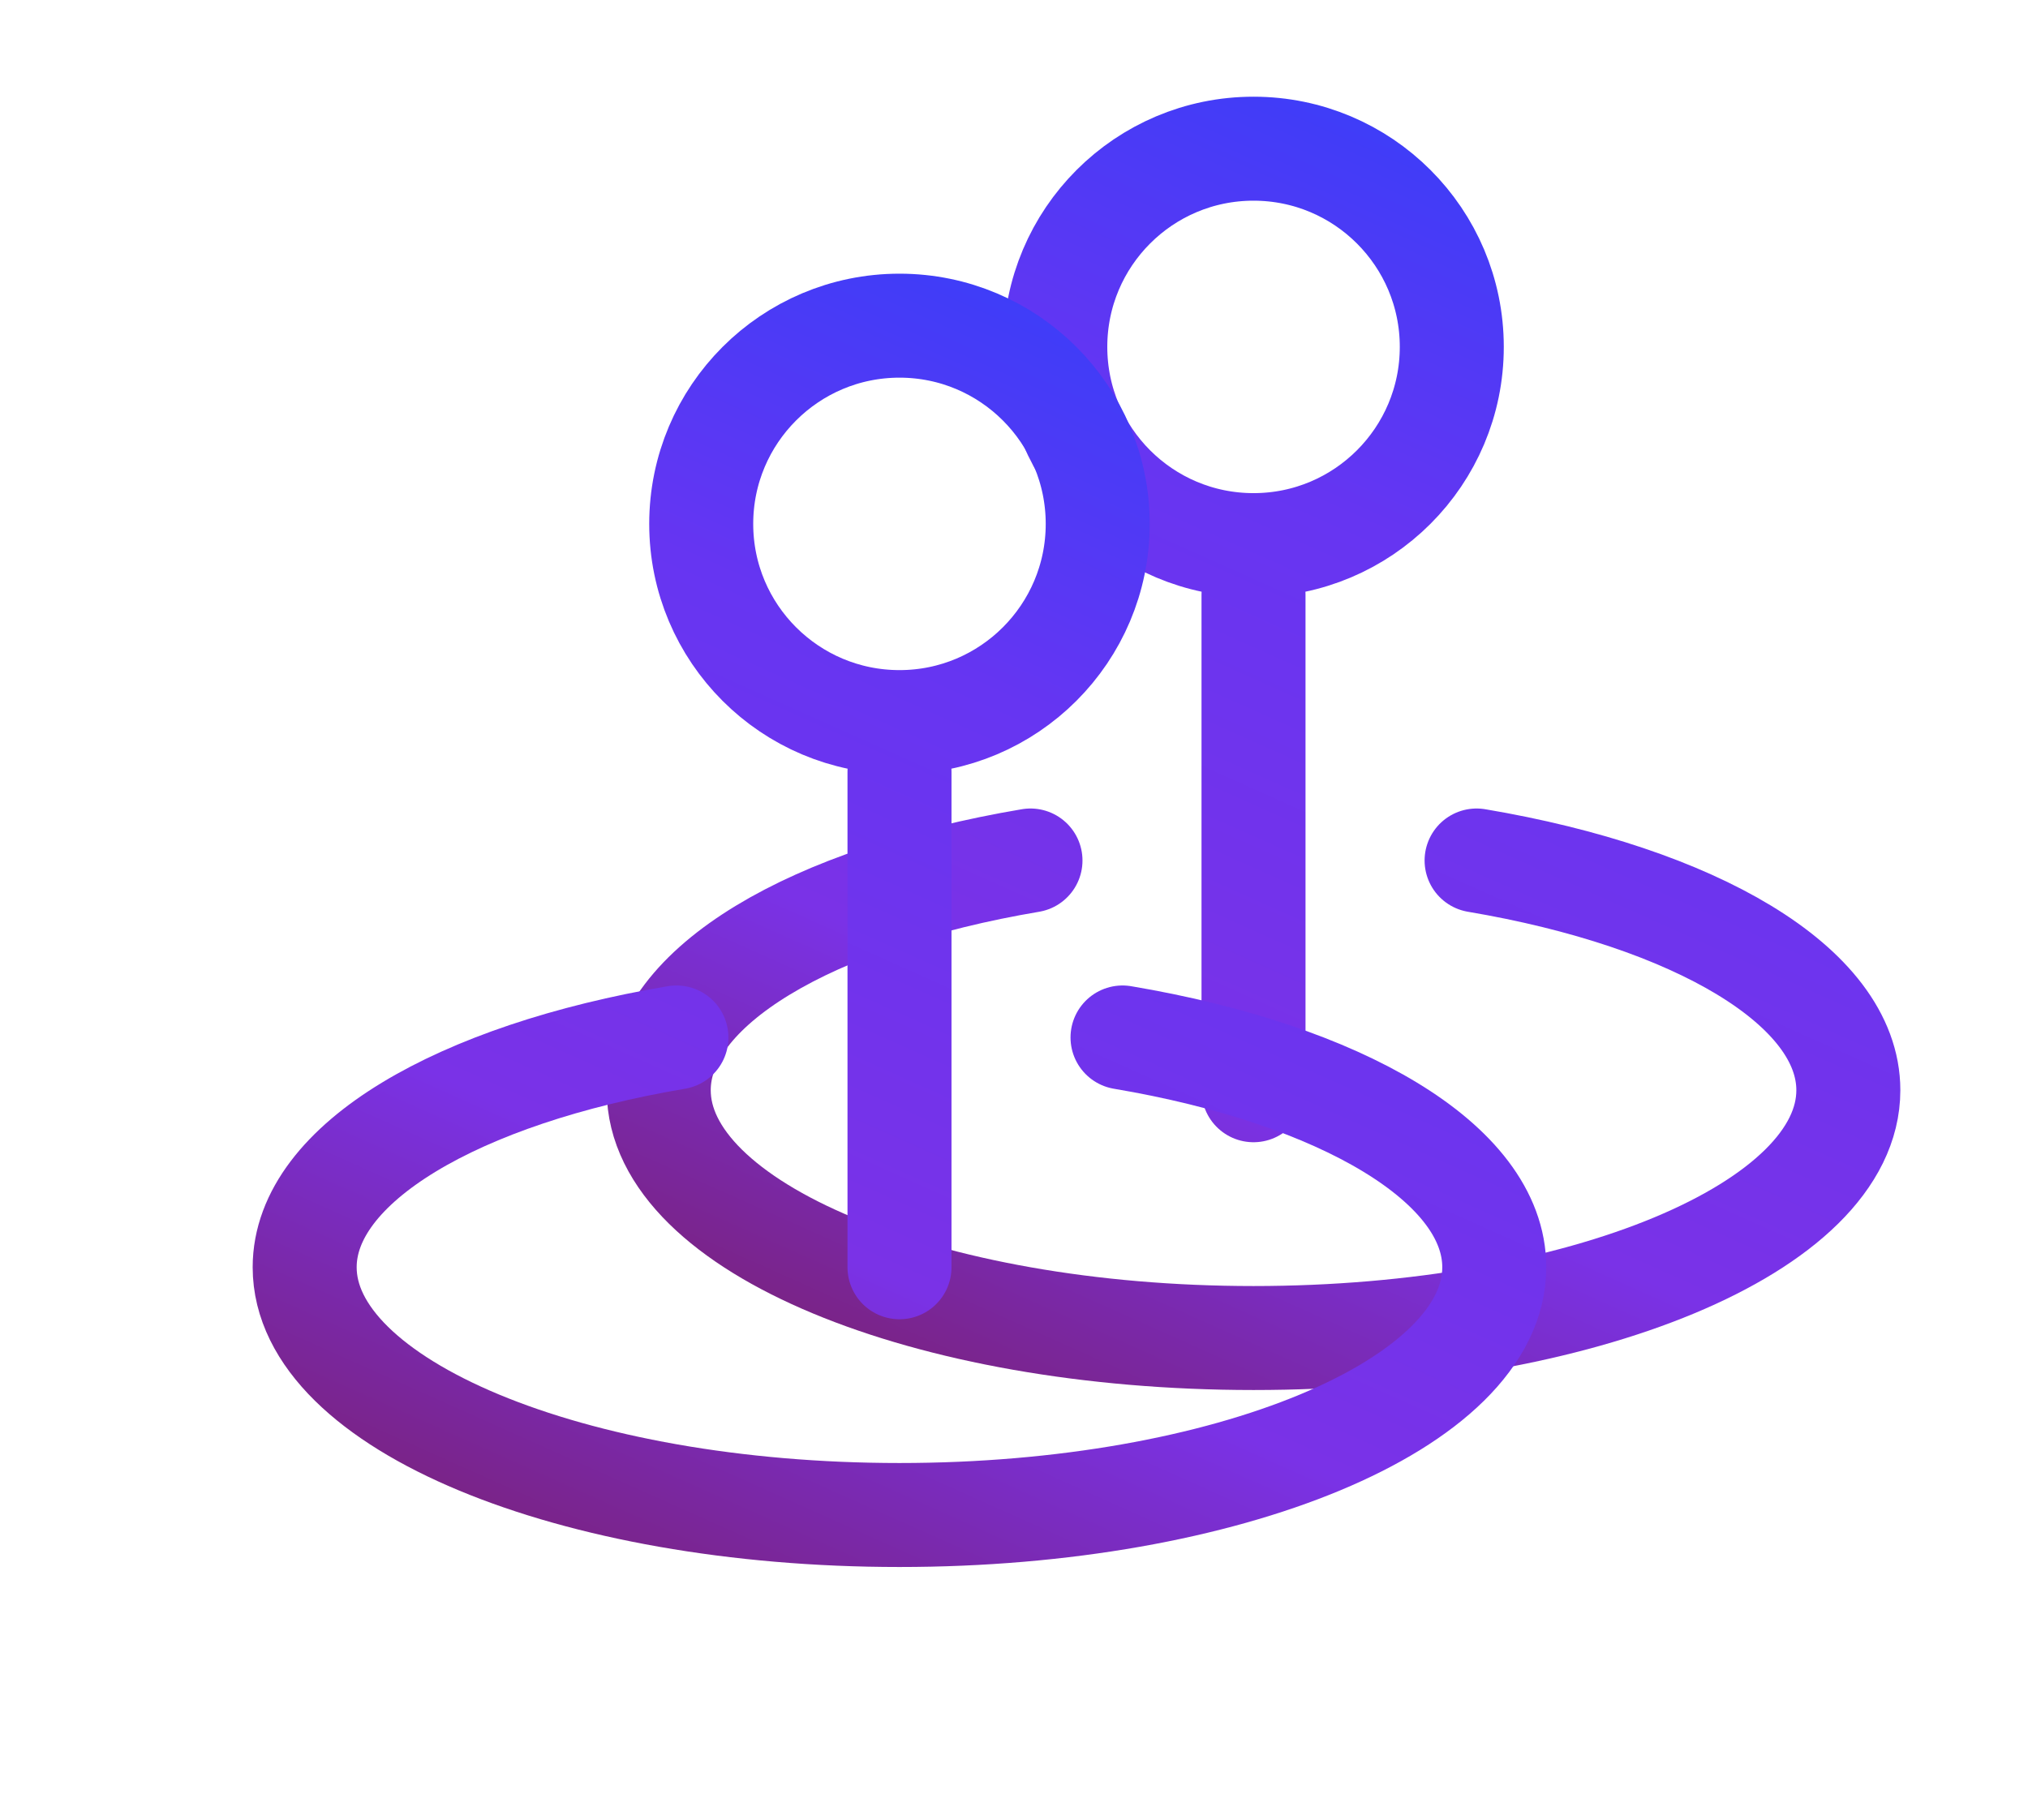
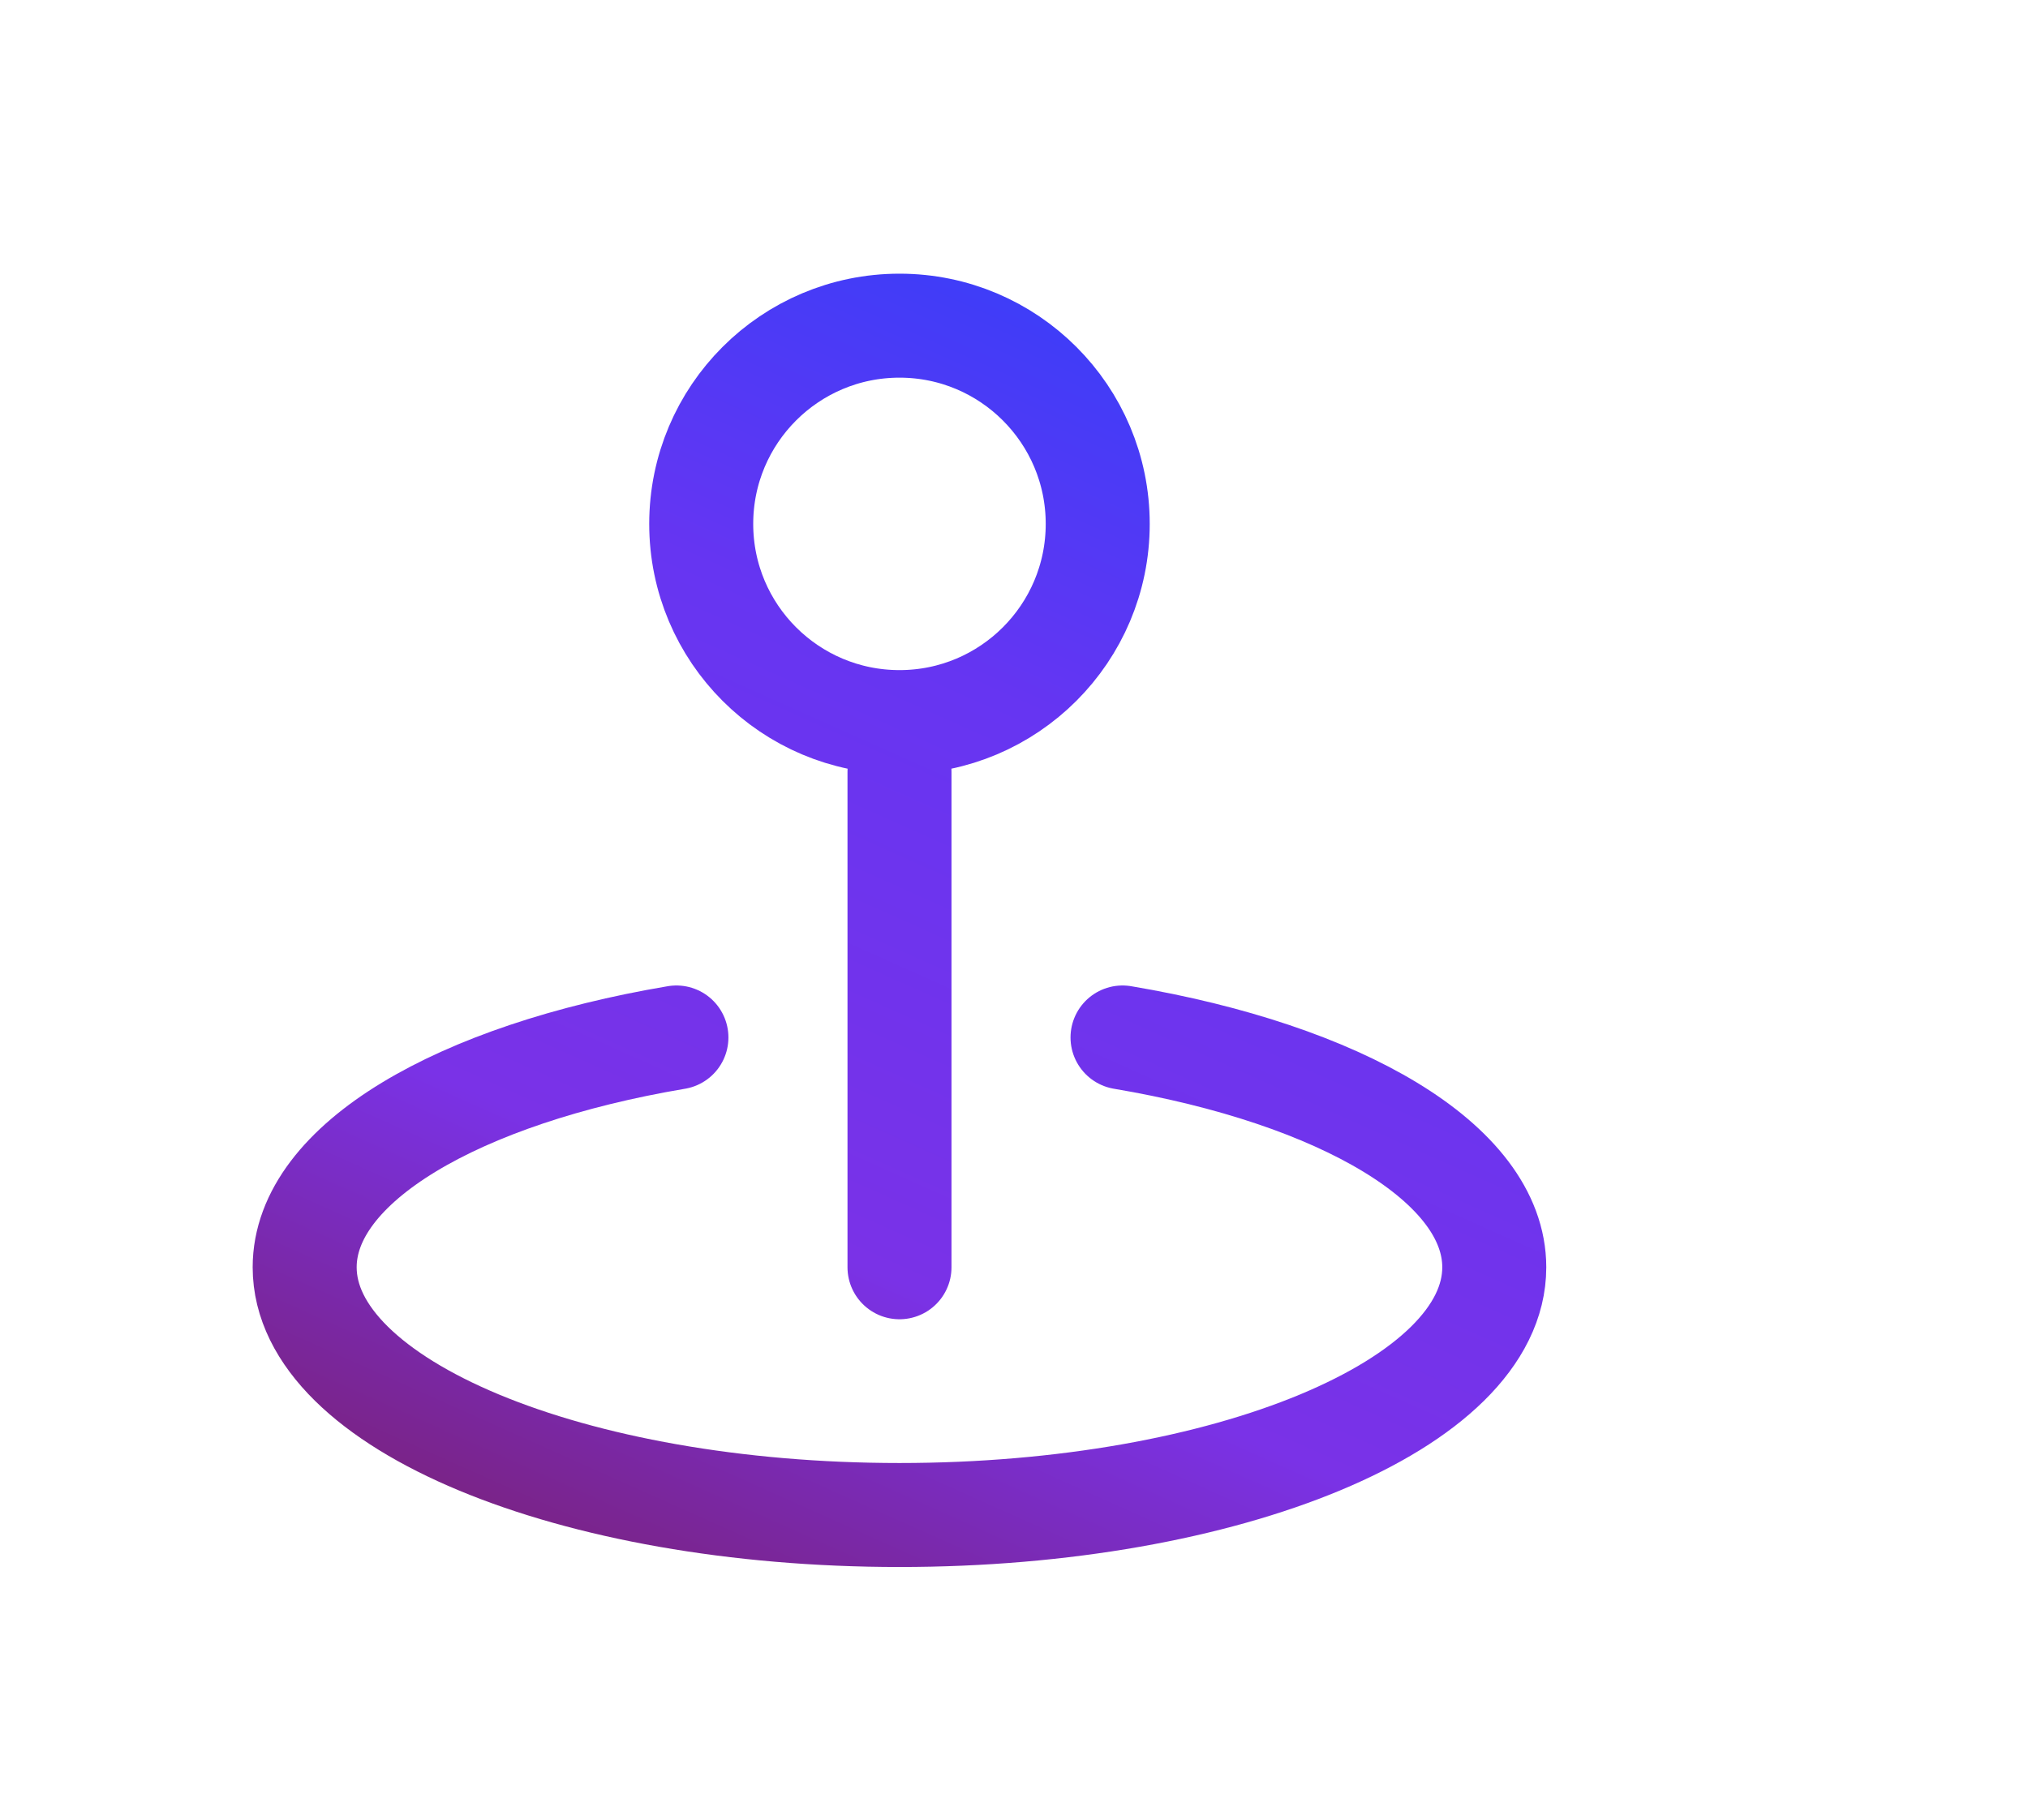
<svg xmlns="http://www.w3.org/2000/svg" width="39" height="35" viewBox="0 0 39 35" fill="none">
-   <path d="M24.106 11.438V20.97M19.817 16.551C15.625 17.258 12.668 18.97 12.668 20.97C12.668 23.602 17.789 25.736 24.106 25.736C30.424 25.736 35.545 23.602 35.545 20.97C35.545 18.97 32.587 17.258 28.396 16.551M27.919 6.672C27.919 8.778 26.212 10.485 24.106 10.485C22 10.485 20.294 8.778 20.294 6.672C20.294 4.567 22 2.86 24.106 2.86C26.212 2.86 27.919 4.567 27.919 6.672Z" stroke="url(#paint0_linear_6454_485)" stroke-width="2" stroke-linecap="round" stroke-linejoin="round" />
  <g filter="url(#filter0_f_6454_485)">
    <path d="M17.298 14.843V24.375M13.008 19.955C8.816 20.662 5.859 22.374 5.859 24.375C5.859 27.007 10.98 29.14 17.298 29.14C23.615 29.14 28.736 27.007 28.736 24.375C28.736 22.374 25.779 20.662 21.587 19.955M21.11 10.077C21.11 12.182 19.403 13.889 17.298 13.889C15.192 13.889 13.485 12.182 13.485 10.077C13.485 7.971 15.192 6.264 17.298 6.264C19.403 6.264 21.11 7.971 21.11 10.077Z" stroke="url(#paint1_linear_6454_485)" stroke-width="2" stroke-linecap="round" stroke-linejoin="round" />
  </g>
  <defs>
    <filter id="filter0_f_6454_485" x="-1" y="-0.596" width="36.596" height="36.596" filterUnits="userSpaceOnUse" color-interpolation-filters="sRGB">
      <feFlood flood-opacity="0" result="BackgroundImageFix" />
      <feBlend mode="normal" in="SourceGraphic" in2="BackgroundImageFix" result="shape" />
      <feGaussianBlur stdDeviation="2" result="effect1_foregroundBlur_6454_485" />
    </filter>
    <linearGradient id="paint0_linear_6454_485" x1="27.511" y1="2.723" x2="15.936" y2="28.596" gradientUnits="userSpaceOnUse">
      <stop stop-color="#3E3DF8" />
      <stop offset="0.255" stop-color="#6635F2" />
      <stop offset="0.645" stop-color="#7A32E7" />
      <stop offset="0.96" stop-color="#7A2071" />
    </linearGradient>
    <linearGradient id="paint1_linear_6454_485" x1="20.702" y1="6.128" x2="9.127" y2="32" gradientUnits="userSpaceOnUse">
      <stop stop-color="#3E3DF8" />
      <stop offset="0.255" stop-color="#6635F2" />
      <stop offset="0.645" stop-color="#7A32E7" />
      <stop offset="0.96" stop-color="#7A2071" />
    </linearGradient>
  </defs>
</svg>